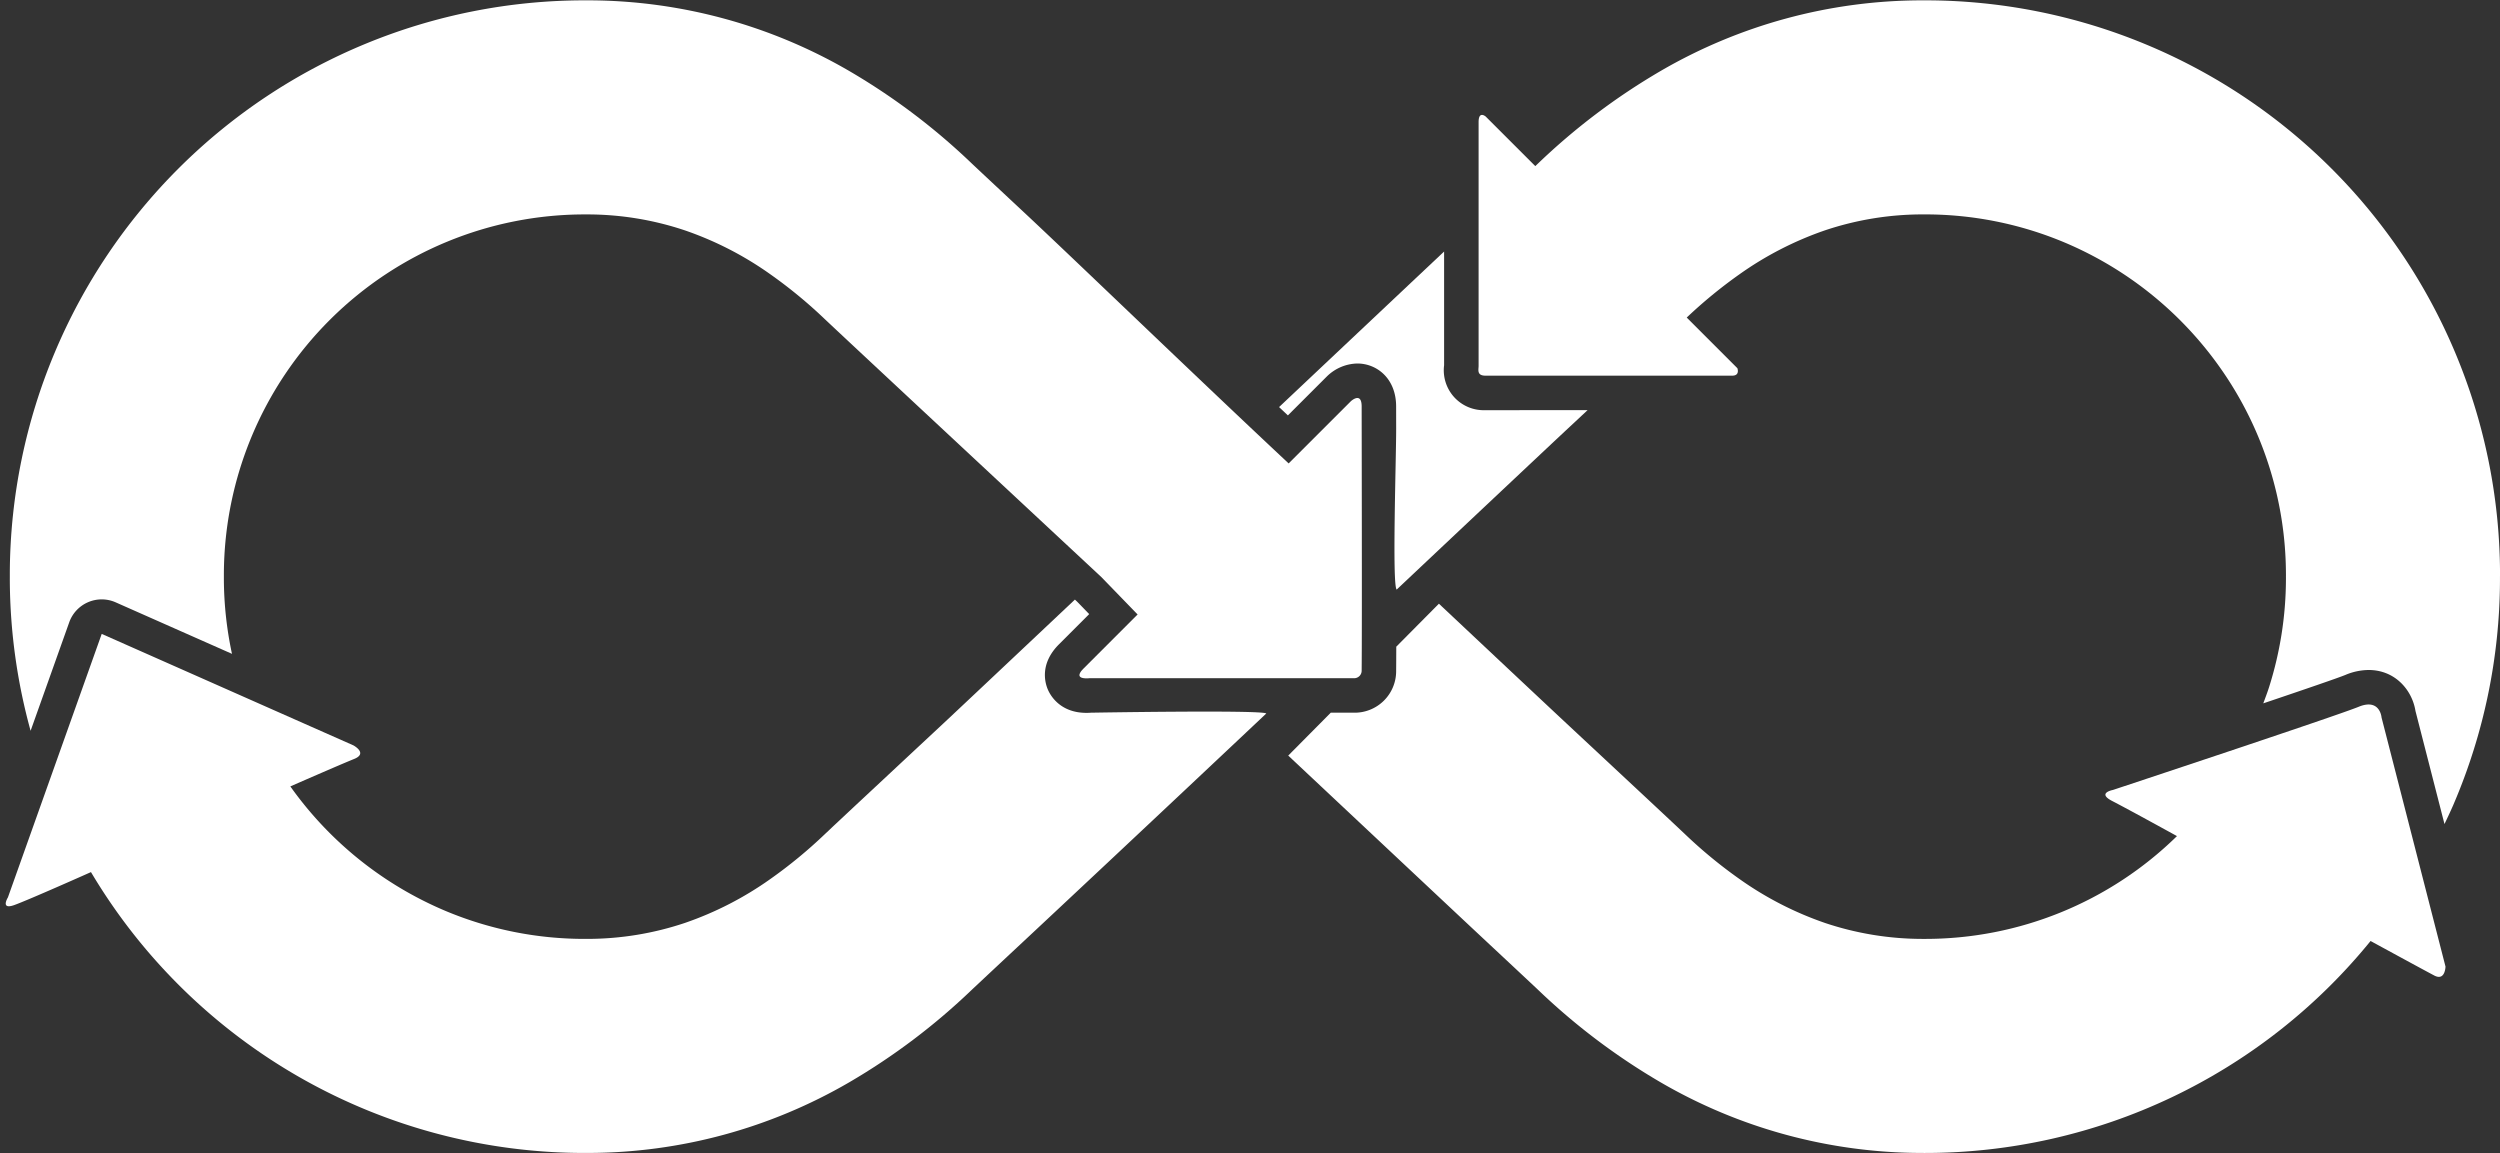
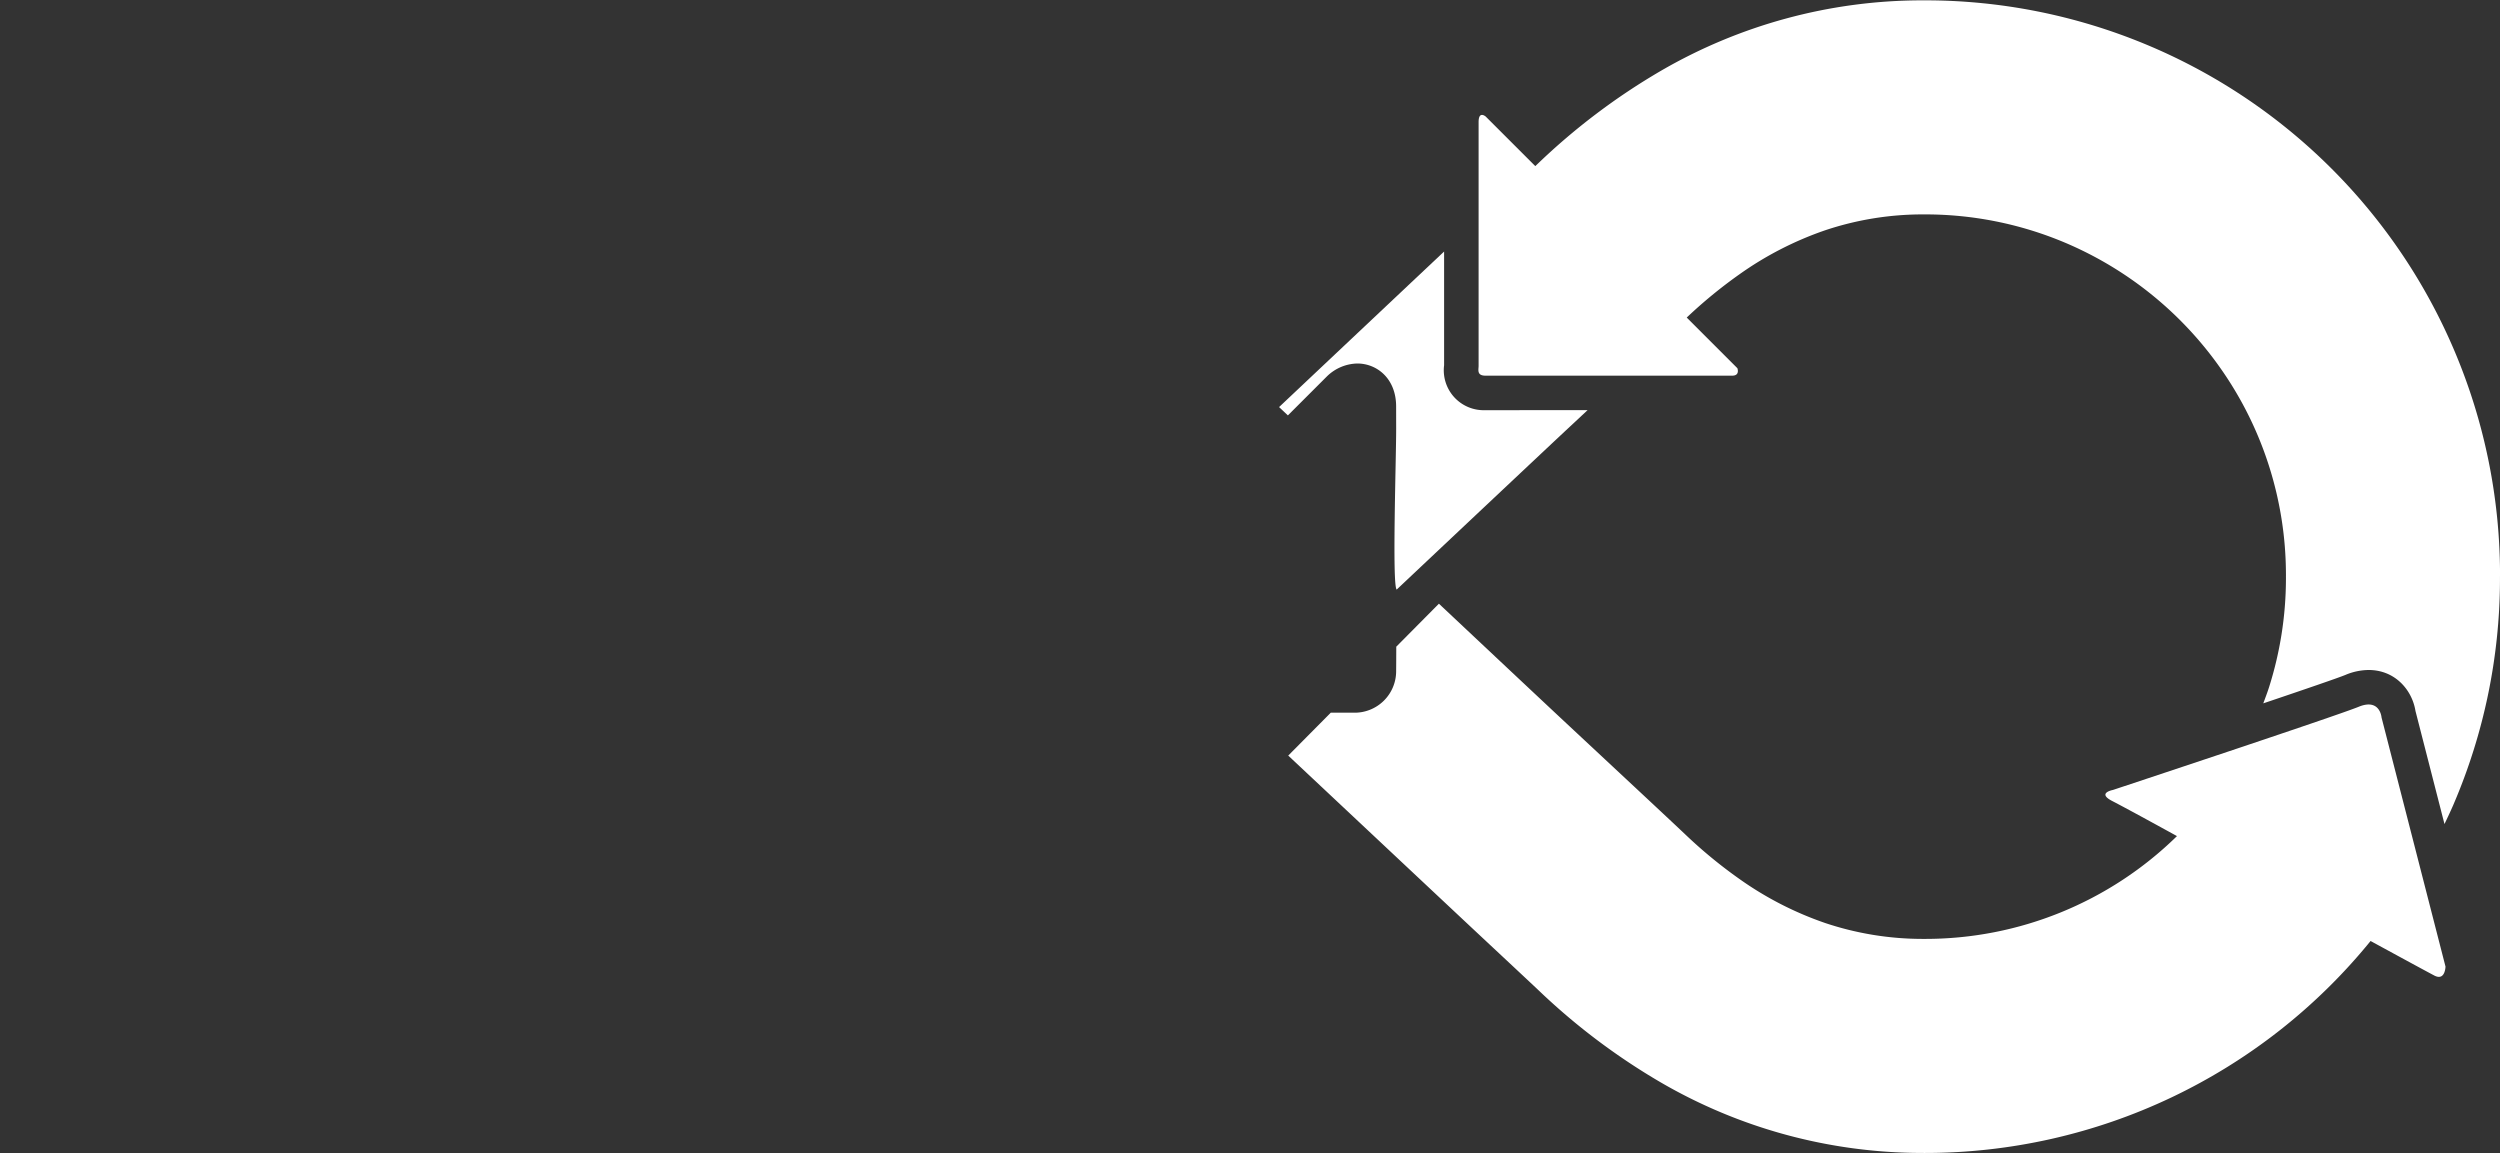
<svg xmlns="http://www.w3.org/2000/svg" fill="#000000" height="341.8" preserveAspectRatio="xMidYMid meet" version="1" viewBox="-1.7 -0.1 741.1 341.8" width="741.1" zoomAndPan="magnify">
  <rect x="-1.7" y="-0.1" width="741.1" height="341.8" fill="#333333" stroke="none" />
  <g fill="#ffffff" id="change1_1">
-     <path d="M321.709,211.172c-.362.027-.823.05-1.333.05-7.969,0-10.814-5.37-11.493-7.015-.879-2.12-2.31-7.657,3.341-13.306l8.955-8.958-3.579-3.692-.652-.609c-20.017,18.87-35.652,33.6-39.922,37.581-9.1,8.479-16.929,15.789-22.835,21.3-2.96,2.759-5.43,5.072-7.338,6.86-.963.9-1.782,1.66-2.445,2.3s-1.2,1.122-1.608,1.509a140.366,140.366,0,0,1-16.114,13.267A99.7,99.7,0,0,1,201.308,273.5a91.1,91.1,0,0,1-28.861,4.726h-.689a106.506,106.506,0,0,1-41.494-8.336A107.636,107.636,0,0,1,84.37,233.022s14.746-6.459,18.922-8.14-.245-4.032-.245-4.032L28.454,187.814.647,265.925s-2.35,3.794,1.906,2.264,22.715-9.764,22.715-9.764a170.208,170.208,0,0,0,146.49,83.259c.362,0,.727,0,1.089-.006a154.278,154.278,0,0,0,77.268-20.98,193.076,193.076,0,0,0,36.309-27.424l.041-.037c.269-.261.755-.712,1.387-1.3,2.469-2.325,7.293-6.831,13.776-12.888,6.986-6.515,40.007-37.424,72.048-67.639C372.491,210.3,321.709,211.172,321.709,211.172Z" fill="inherit" />
    <path d="M391.782,111.351a13.3,13.3,0,0,1,8.887-3.695c5.717,0,11.5,4.376,11.5,12.737l.01,6.647c.015,8.709-1.233,46.34.149,47.64,23.443-22.1,46.483-43.765,51.263-48.22,1.834-1.712,3.6-3.357,5.328-4.97H438.652a11.837,11.837,0,0,1-12.263-13.325v-33.7c-11.733,11.046-29.556,27.844-48.921,46.108.873.822,1.753,1.656,2.614,2.468C380.082,123.043,391.691,111.438,391.782,111.351Z" fill="inherit" />
    <path d="M739.407,170.589c0-.38,0-.724,0-1.03V169.5A170.418,170.418,0,0,0,568.857,0c-.362,0-.727,0-1.089,0A154.379,154.379,0,0,0,490.5,20.984a193.23,193.23,0,0,0-36.354,27.469l4.6-4.368-4.6,4.364-.726.689-14.675-14.67s-2.13-1.877-2.13,1.635v72.282c0,1.1-.6,2.877,2.035,2.877h73.155c2.37,0,1.525-2.211,1.525-2.211L498.316,94.035a140.574,140.574,0,0,1,15.611-12.807A99.947,99.947,0,0,1,539.3,68.181a91.111,91.111,0,0,1,28.863-4.724h.691a106.543,106.543,0,0,1,41.488,8.332,107.632,107.632,0,0,1,47.089,38.556,106.465,106.465,0,0,1,18.514,59.514c0,.275.006.523.006.73,0,.048-.006.1-.006.147h0c0,.034,0,.069,0,.108s0,.07,0,.108h0c0,.047.006.093.006.145,0,.207-.006.451-.006.728a107.009,107.009,0,0,1-4.972,31.68c-.524,1.66-1.145,3.275-1.749,4.9,12.521-4.225,22.286-7.581,24.348-8.431a18.035,18.035,0,0,1,6.87-1.462c7.97,0,12.936,6.057,13.9,12.151l8.6,33.516c.932-1.956,1.862-3.914,2.719-5.912a170.147,170.147,0,0,0,13.732-66.084v-.06c0-.3,0-.646,0-1.026,0-.087,0-.17,0-.253S739.407,170.674,739.407,170.589Z" fill="inherit" />
-     <path d="M1.212,172.123v.06a170.586,170.586,0,0,0,6.16,44.355L18.82,184.384A10.223,10.223,0,0,1,32.6,178.462l34.47,15.266a107.4,107.4,0,0,1-2.405-21.9c0-.277,0-.521,0-.728,0-.052,0-.1,0-.145h0v-.216h0c0-.051,0-.1,0-.147,0-.207,0-.455,0-.73a107,107,0,0,1,107.1-106.4h.689a91.1,91.1,0,0,1,28.861,4.724,99.7,99.7,0,0,1,25.378,13.047A140.785,140.785,0,0,1,242.8,94.5v0c.407.385.933.876,1.608,1.511s1.482,1.393,2.445,2.292c1.908,1.79,4.378,4.1,7.338,6.86,5.906,5.514,13.735,12.824,22.835,21.3,13.792,12.861,30.491,28.42,47.741,44.486l1.563,1.614,2.2,2.267,0,0,7,7.226s-3.37,3.37-7.1,7.1c-.009,0-.011.012-.015.018l-8.957,8.955c-.045.044-.087.1-.132.145-.135.139-.259.273-.367.4a3.062,3.062,0,0,0-.635,1.09.435.435,0,0,0-.006.052.79.79,0,0,0,.01.443c.008.015.006.031.014.048s.025.039.034.058a.812.812,0,0,0,.1.132,1,1,0,0,0,.259.2.121.121,0,0,0,.02.014,2.13,2.13,0,0,0,.541.179.555.555,0,0,0,.093.02,5.2,5.2,0,0,0,.952.081h.1c.193,0,.373-.01.518-.019.186-.014.31-.026.31-.026h78.25a2.229,2.229,0,0,0,2.43-2.286c.137-12.7,0-74.213,0-78.268,0-4.523-3.2-1.548-3.2-1.548L380.31,137.278c-26.793-25.051-63.438-60.418-78.682-74.641-6.483-6.053-11.307-10.561-13.776-12.882-.632-.594-1.118-1.047-1.387-1.306l-.041-.037a193.181,193.181,0,0,0-36.309-27.428A154.391,154.391,0,0,0,172.847,0c-.362,0-.727,0-1.089,0A170.456,170.456,0,0,0,1.212,169.5v.058c0,.306,0,.65,0,1.03,0,.085,0,.17,0,.255s0,.166,0,.253C1.21,171.477,1.21,171.819,1.212,172.123Z" fill="inherit" />
-     <path d="M697.481,209.427c-6.475,2.675-72.87,24.659-72.87,24.659s-4.759.886-.219,3.237c5.552,2.877,19.247,10.429,19.247,10.429a106.573,106.573,0,0,1-74.782,30.477h-.691A91.11,91.11,0,0,1,539.3,273.5a99.947,99.947,0,0,1-25.376-13.047,140.538,140.538,0,0,1-16.114-13.267c-.4-.387-.933-.876-1.6-1.509s-1.488-1.4-2.447-2.3c-1.914-1.788-4.38-4.1-7.334-6.86-5.906-5.512-13.741-12.822-22.832-21.3-5.987-5.58-21.6-20.24-38.747-36.358L412.213,191.6c-.01,3.043-.02,5.527-.039,7.171a12.306,12.306,0,0,1-12.575,12.4h-6.805l-12.61,12.714c25.507,23.935,50.368,47.285,58.8,55.156,6.483,6.057,11.309,10.563,13.78,12.888.636.592,1.116,1.043,1.383,1.3l4.6,4.362-4.6-4.364A193.287,193.287,0,0,0,490.5,320.7a154.265,154.265,0,0,0,77.266,20.98c.362.006.727.006,1.089.006A170.17,170.17,0,0,0,701.035,278.85s15.633,8.527,18.887,10.235,3.322-2.658,3.322-2.658L704.287,212.6S703.865,206.788,697.481,209.427Z" fill="inherit" />
+     <path d="M697.481,209.427c-6.475,2.675-72.87,24.659-72.87,24.659s-4.759.886-.219,3.237c5.552,2.877,19.247,10.429,19.247,10.429a106.573,106.573,0,0,1-74.782,30.477h-.691A91.11,91.11,0,0,1,539.3,273.5a99.947,99.947,0,0,1-25.376-13.047,140.538,140.538,0,0,1-16.114-13.267c-.4-.387-.933-.876-1.6-1.509s-1.488-1.4-2.447-2.3c-1.914-1.788-4.38-4.1-7.334-6.86-5.906-5.512-13.741-12.822-22.832-21.3-5.987-5.58-21.6-20.24-38.747-36.358L412.213,191.6c-.01,3.043-.02,5.527-.039,7.171a12.306,12.306,0,0,1-12.575,12.4h-6.805l-12.61,12.714c25.507,23.935,50.368,47.285,58.8,55.156,6.483,6.057,11.309,10.563,13.78,12.888.636.592,1.116,1.043,1.383,1.3l4.6,4.362-4.6-4.364A193.287,193.287,0,0,0,490.5,320.7a154.265,154.265,0,0,0,77.266,20.98c.362.006.727.006,1.089.006A170.17,170.17,0,0,0,701.035,278.85s15.633,8.527,18.887,10.235,3.322-2.658,3.322-2.658L704.287,212.6S703.865,206.788,697.481,209.427" fill="inherit" />
  </g>
</svg>